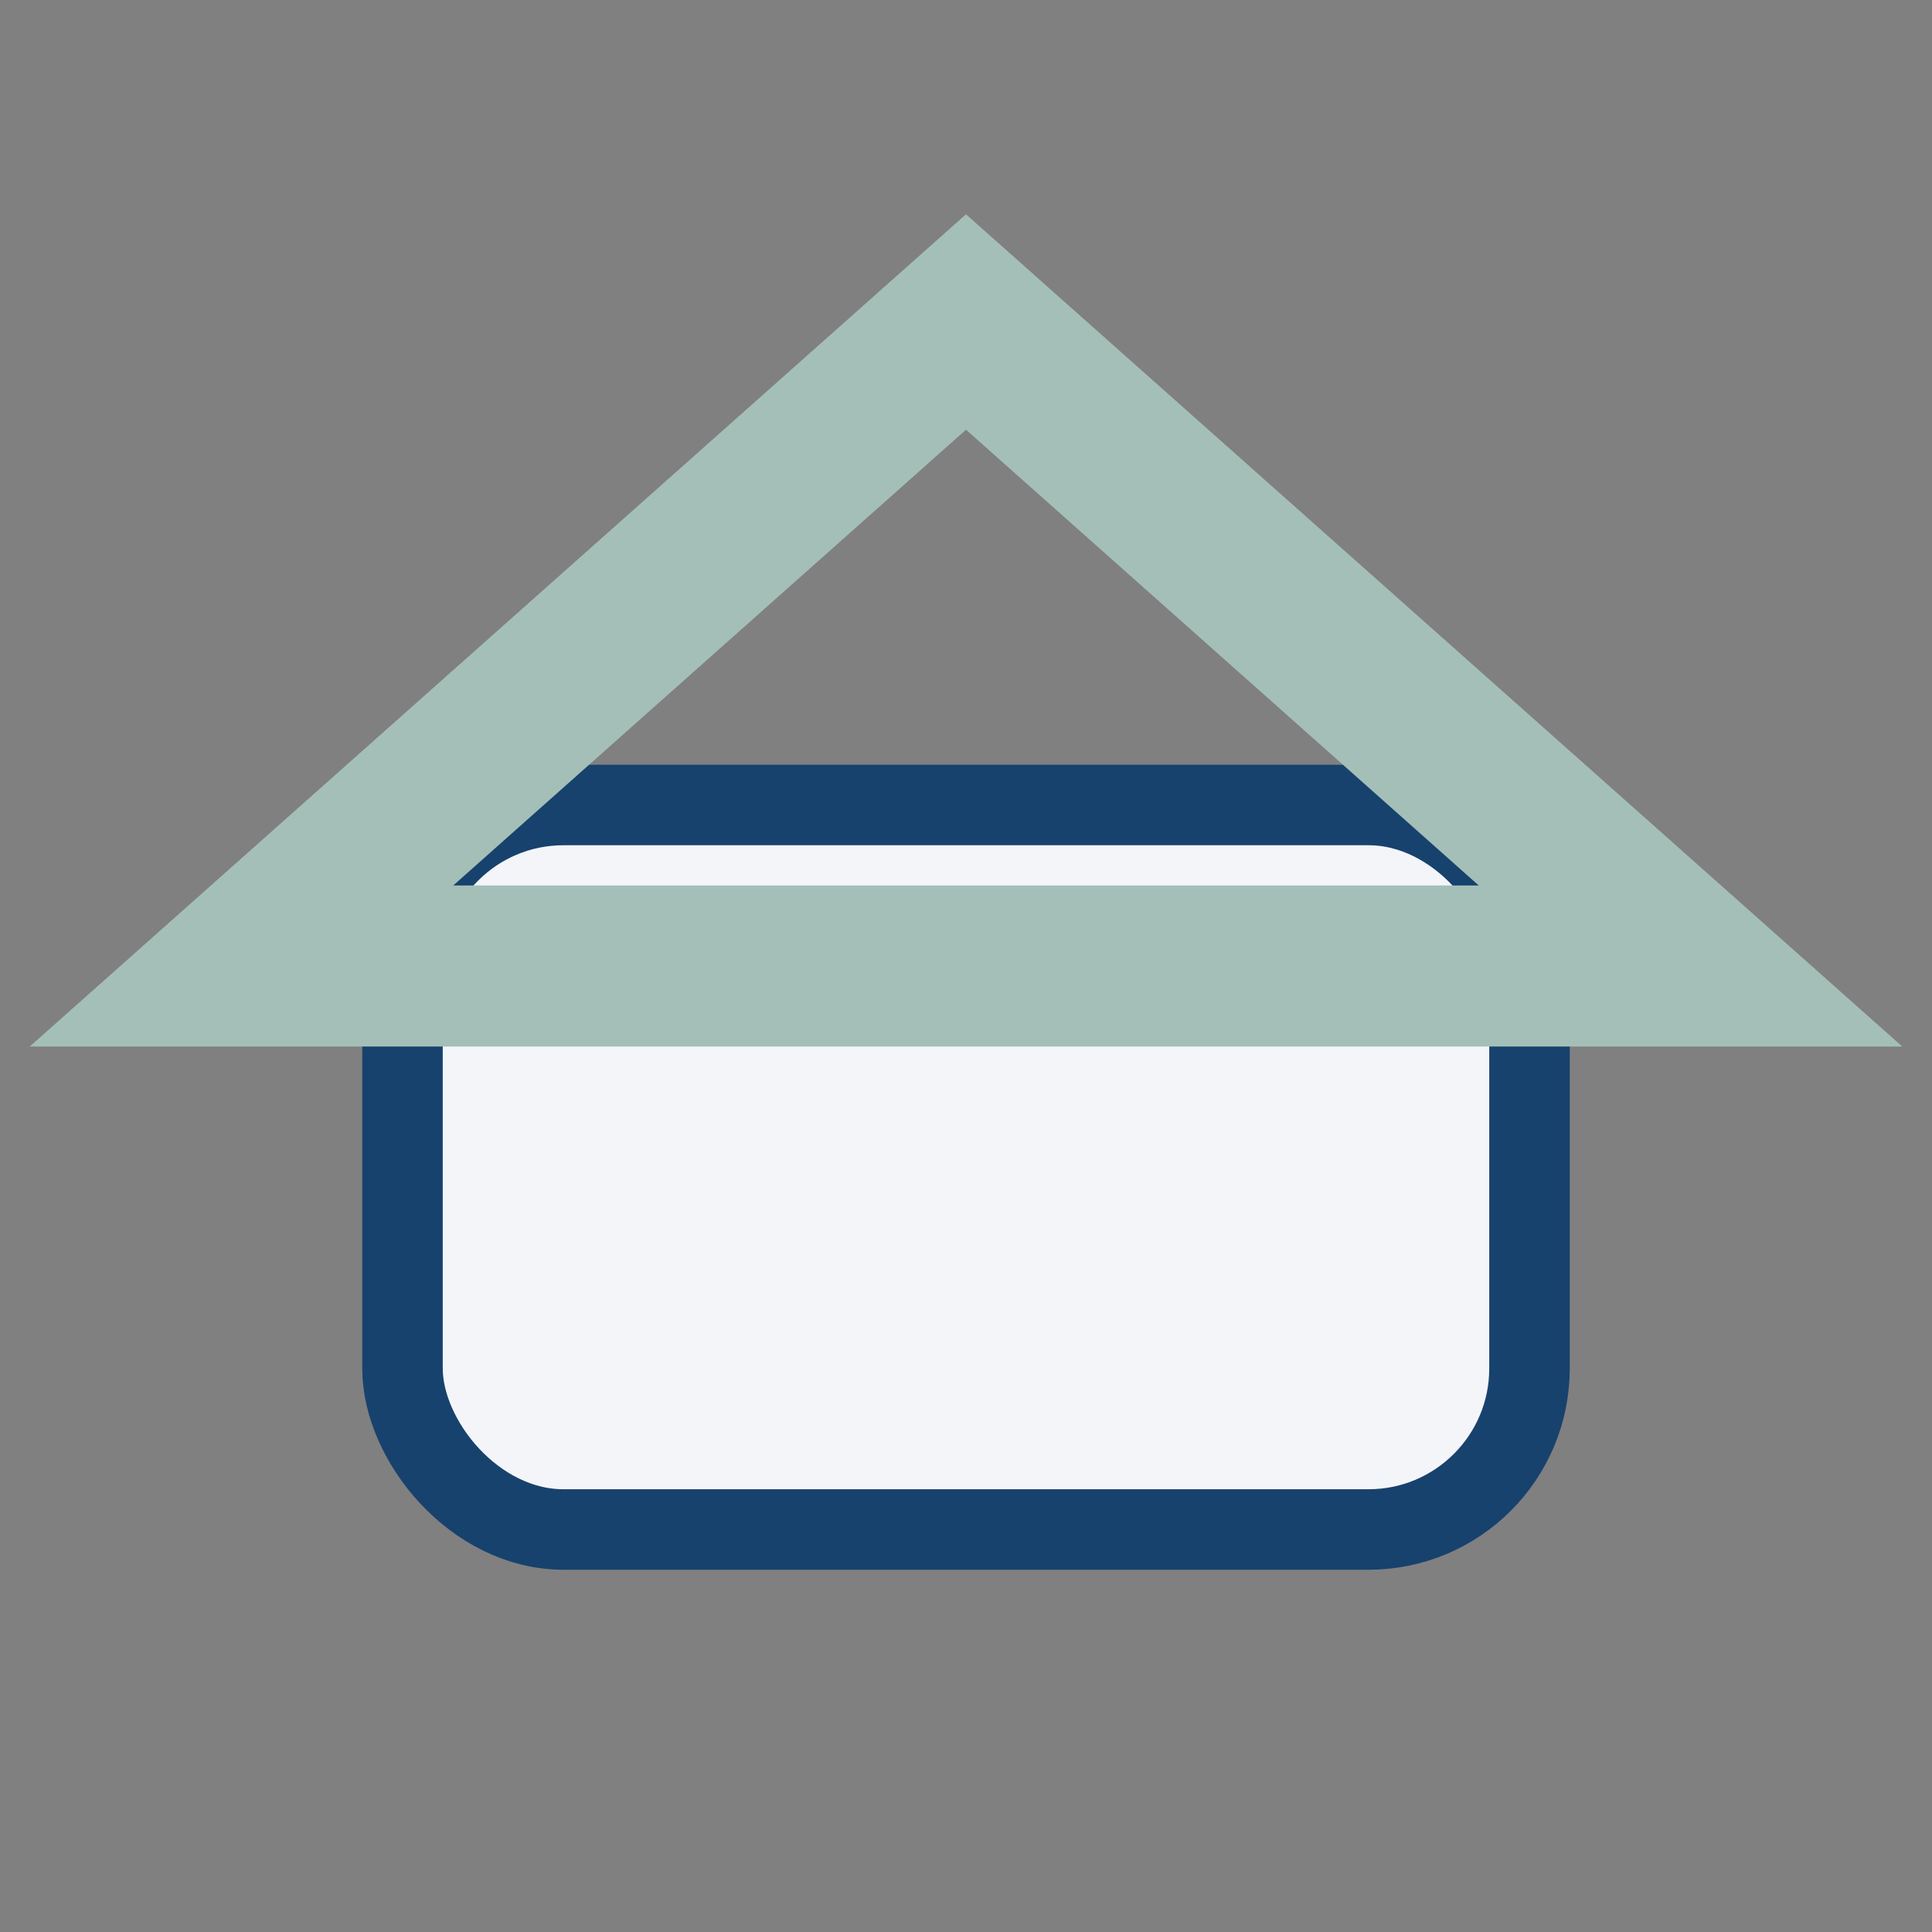
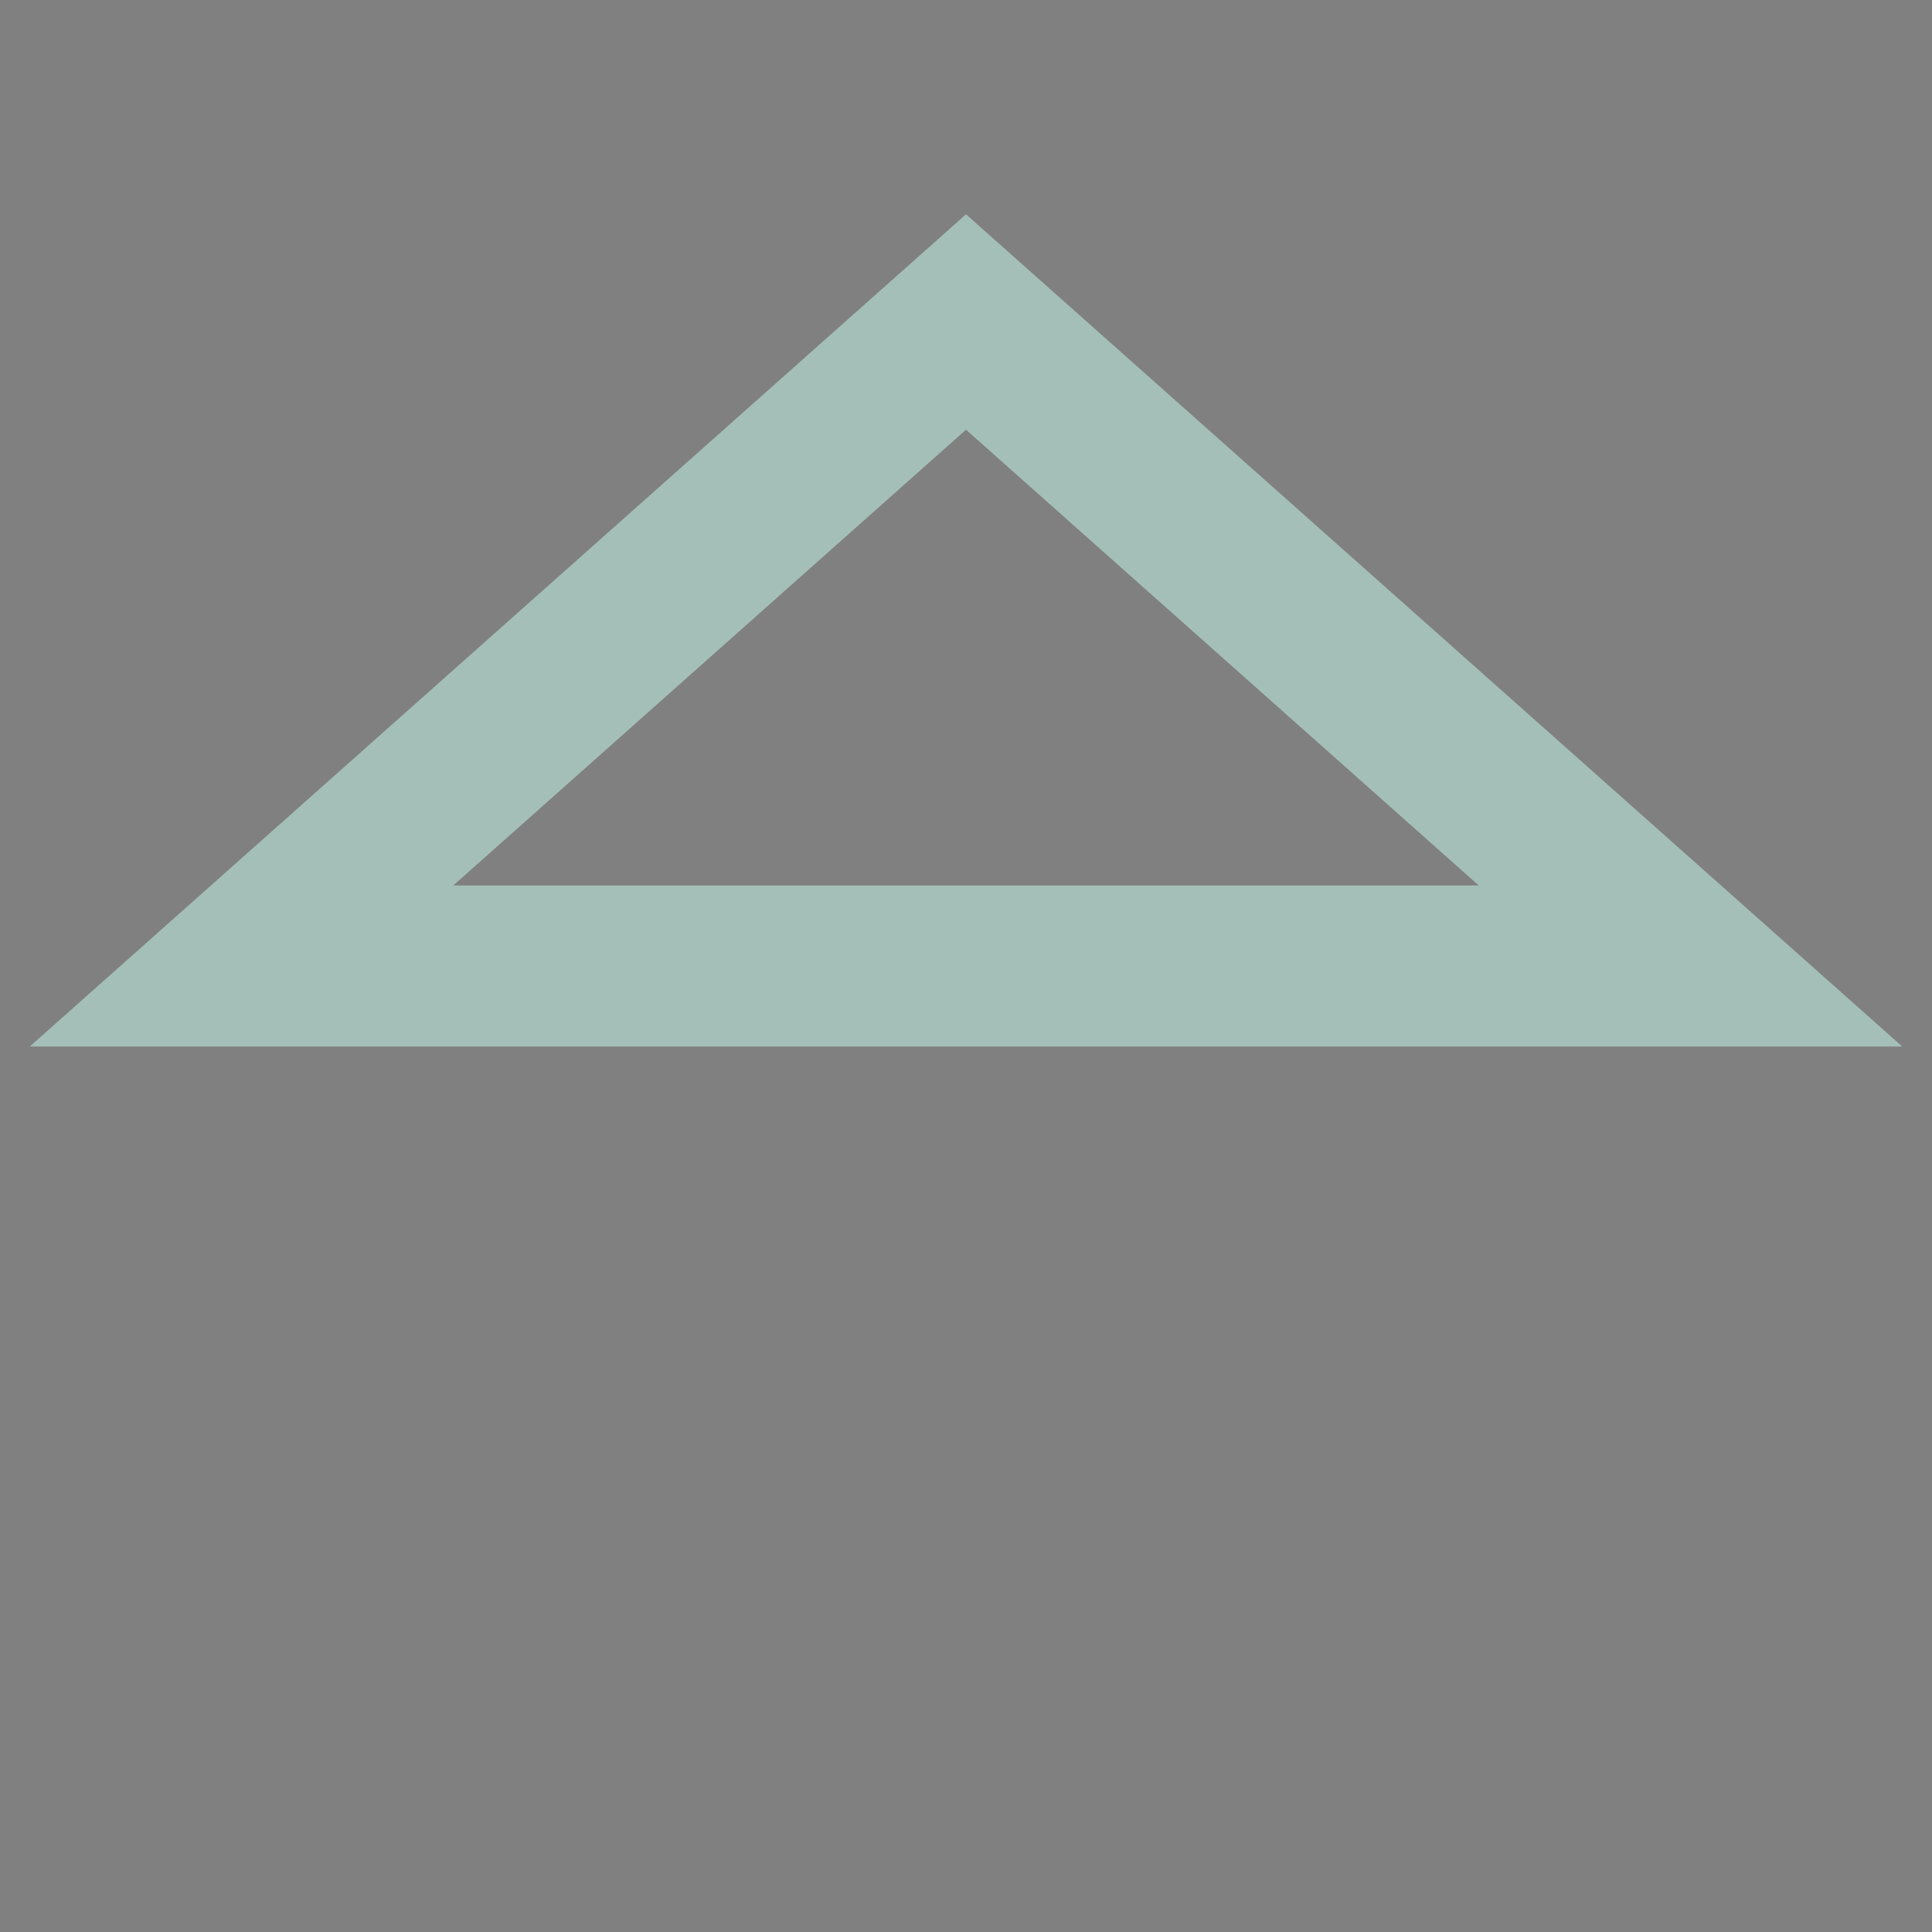
<svg xmlns="http://www.w3.org/2000/svg" width="24" height="24" viewBox="0 0 24 24">
  <rect x="0" y="0" width="24" height="24" fill="#808080" stroke="none" />
-   <rect x="5" y="10" width="14" height="9" rx="2" fill="#F3F5F9" stroke="#17426D" />
  <polygon points="3,12 12,4 21,12" fill="none" stroke="#A4BFB7" stroke-width="2" />
</svg>